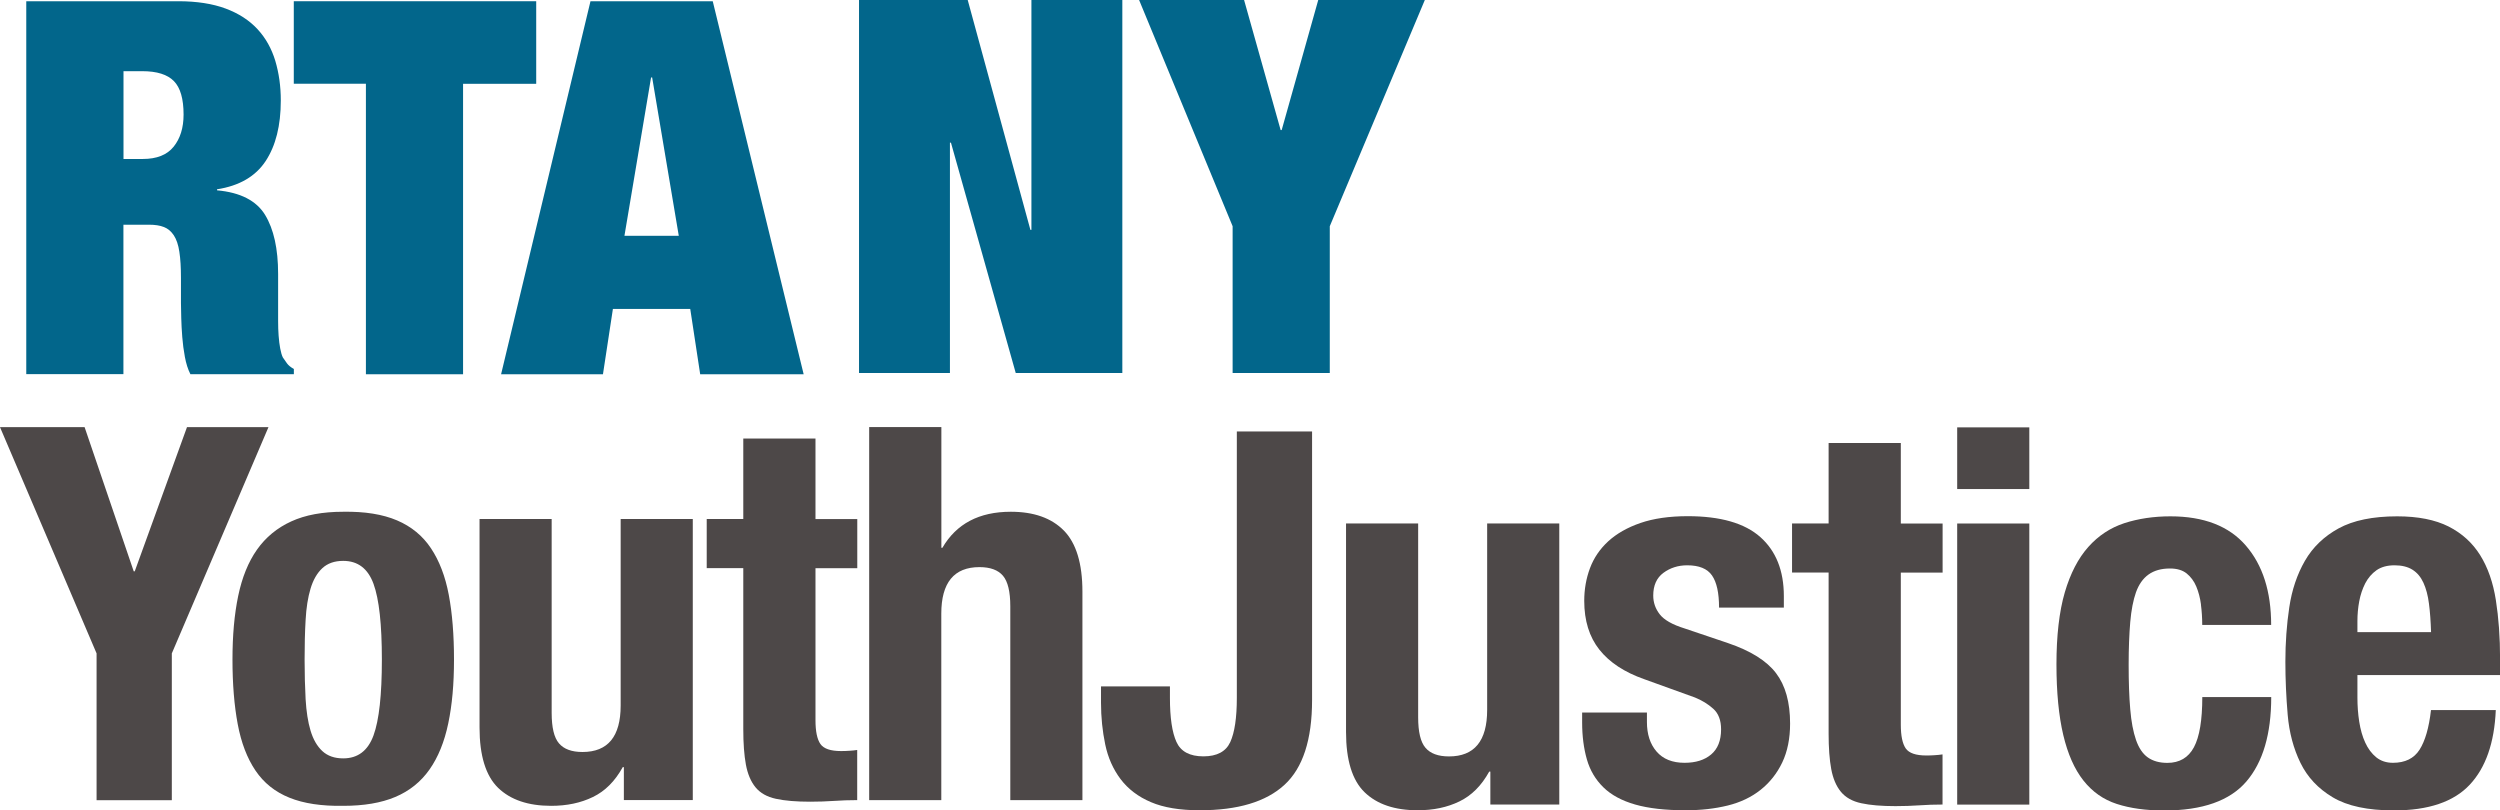
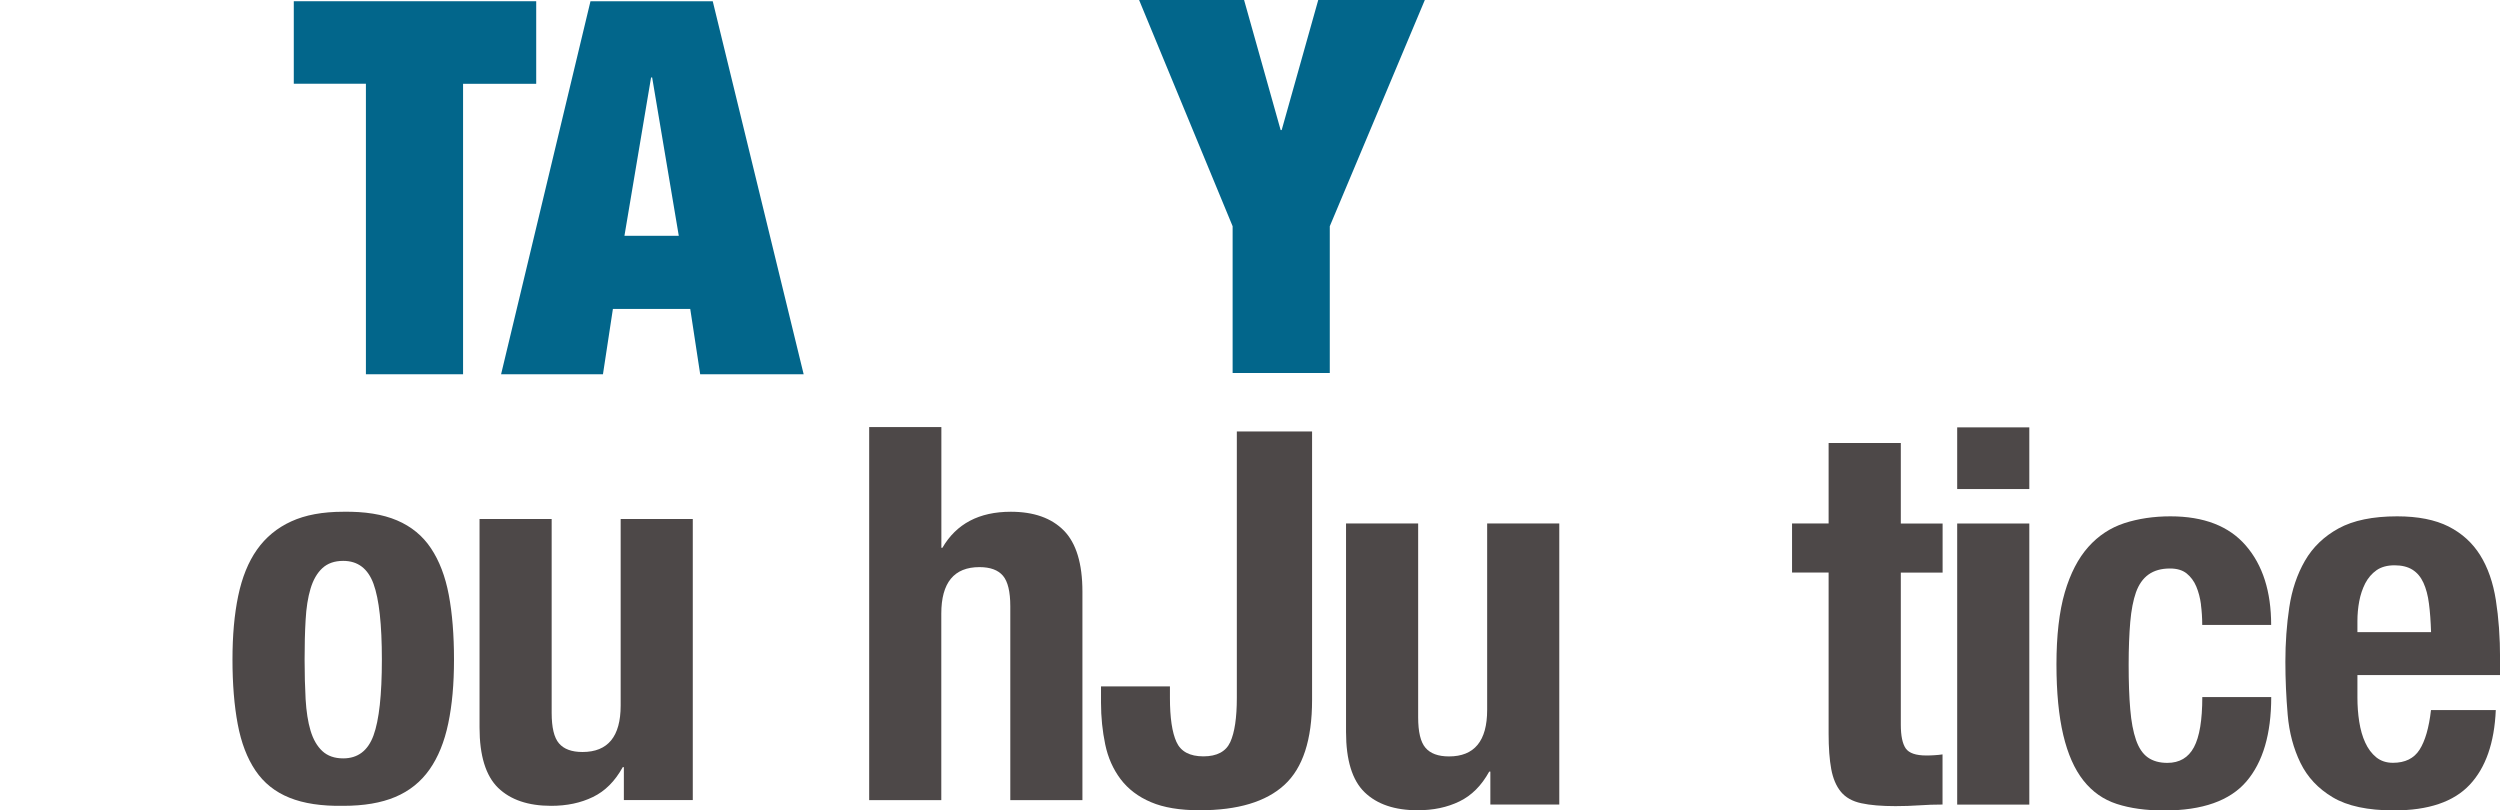
<svg xmlns="http://www.w3.org/2000/svg" id="Layer_1" data-name="Layer 1" viewBox="0 0 344.55 111.68">
  <defs>
    <style>
      .cls-1 {
        fill: #02668b;
      }

      .cls-2 {
        fill: #4d4848;
      }
    </style>
  </defs>
  <g>
-     <path class="cls-1" d="M133.37,0l8.64,31.68h.14V0h12.53v51.41h-14.69l-8.93-31.75h-.14v31.75h-12.53V0h14.98Z" />
    <path class="cls-1" d="M156.99,0h14.47l5.04,17.93h.14l5.04-17.93h14.69l-13.1,31.18v20.23h-13.39v-20.23L156.99,0Z" />
  </g>
  <g>
-     <path class="cls-1" d="M24.58.17c2.54,0,4.72.34,6.52,1.01,1.8.67,3.26,1.62,4.39,2.84,1.13,1.22,1.94,2.68,2.45,4.36.5,1.68.76,3.5.76,5.47,0,3.46-.7,6.24-2.09,8.35-1.39,2.11-3.62,3.41-6.7,3.89v.14c3.21.29,5.42,1.42,6.62,3.38,1.2,1.97,1.8,4.68,1.8,8.14v6.48c0,.72.02,1.4.07,2.05.05.65.12,1.24.22,1.76.1.53.22.94.36,1.22.19.29.38.56.58.83.19.26.5.52.94.76v.72h-14.26c-.34-.67-.59-1.46-.76-2.38-.17-.91-.29-1.82-.36-2.74-.07-.91-.12-1.79-.14-2.63-.02-.84-.04-1.52-.04-2.05v-3.46c0-1.44-.07-2.64-.22-3.6-.14-.96-.4-1.72-.76-2.27-.36-.55-.82-.94-1.37-1.15-.55-.22-1.24-.32-2.05-.32h-3.53v20.59H3.62V.17h20.95ZM19.68,21.91c1.92,0,3.34-.56,4.25-1.69.91-1.13,1.37-2.6,1.37-4.43,0-2.16-.44-3.7-1.33-4.61-.89-.91-2.34-1.37-4.36-1.37h-2.59v12.1h2.66Z" />
    <path class="cls-1" d="M40.49,11.54V.17h33.41v11.38h-10.08v40.03h-13.39V11.54h-9.94Z" />
    <path class="cls-1" d="M98.23.17l12.53,51.41h-14.26l-1.37-9h-10.66l-1.37,9h-14.04L81.38.17h16.85ZM89.73,10.68l-3.67,21.82h7.49l-3.67-21.82h-.14Z" />
  </g>
  <g>
    <g>
-       <path class="cls-2" d="M18.43,78.74h.14l7.2-19.87h11.23l-13.32,31.18v20.23h-10.37v-20.23L0,58.87h11.66l6.77,19.87Z" />
      <path class="cls-2" d="M32.83,82.12c.53-2.54,1.39-4.67,2.59-6.37,1.2-1.7,2.77-3,4.72-3.89,1.94-.89,4.33-1.33,7.16-1.33,2.98-.05,5.45.35,7.42,1.19,1.97.84,3.53,2.12,4.68,3.85,1.15,1.73,1.97,3.86,2.45,6.41.48,2.54.72,5.52.72,8.93s-.26,6.24-.79,8.78c-.53,2.54-1.39,4.67-2.59,6.37-1.2,1.7-2.77,2.96-4.72,3.78-1.94.82-4.33,1.22-7.16,1.22-2.98.05-5.45-.32-7.42-1.12-1.97-.79-3.53-2.04-4.68-3.74-1.15-1.7-1.97-3.84-2.45-6.41-.48-2.57-.72-5.53-.72-8.89s.26-6.24.79-8.78ZM42.12,96.38c.1,1.68.32,3.12.68,4.32.36,1.2.9,2.14,1.62,2.81.72.67,1.68,1.01,2.88,1.01,2.02,0,3.41-1.06,4.18-3.17.77-2.11,1.15-5.59,1.15-10.44s-.38-8.33-1.15-10.44c-.77-2.11-2.16-3.17-4.18-3.17-1.2,0-2.16.34-2.88,1.01-.72.67-1.26,1.61-1.62,2.81-.36,1.2-.59,2.64-.68,4.32-.1,1.68-.14,3.5-.14,5.47s.05,3.79.14,5.47Z" />
      <path class="cls-2" d="M85.82,105.74c-1.06,1.92-2.42,3.29-4.1,4.1-1.68.82-3.6,1.22-5.76,1.22-3.17,0-5.6-.83-7.31-2.48-1.7-1.66-2.56-4.43-2.56-8.32v-28.73h9.94v26.71c0,2.02.33,3.42,1.01,4.21.67.79,1.75,1.19,3.24,1.19,3.5,0,5.26-2.13,5.26-6.41v-25.7h9.94v38.74h-9.5v-4.54h-.14Z" />
-       <path class="cls-2" d="M112.39,60.45v11.09h5.76v6.77h-5.76v20.95c0,1.54.23,2.63.68,3.28.46.65,1.4.97,2.84.97.38,0,.77-.01,1.15-.04.38-.02.74-.06,1.08-.11v6.91c-1.1,0-2.17.04-3.2.11-1.03.07-2.12.11-3.28.11-1.92,0-3.49-.13-4.72-.4-1.22-.26-2.16-.79-2.81-1.58-.65-.79-1.09-1.84-1.33-3.13-.24-1.3-.36-2.93-.36-4.9v-22.18h-5.04v-6.77h5.04v-11.09h9.94Z" />
      <path class="cls-2" d="M129.74,58.87v16.63h.14c1.92-3.31,5.06-4.97,9.43-4.97,3.17,0,5.6.86,7.31,2.59,1.7,1.73,2.56,4.54,2.56,8.42v28.73h-9.94v-26.71c0-2.02-.34-3.42-1.01-4.21-.67-.79-1.75-1.19-3.24-1.19-3.5,0-5.26,2.14-5.26,6.41v25.7h-9.94v-51.41h9.94Z" />
    </g>
    <g>
      <path class="cls-2" d="M180.83,96.48c0,5.47-1.27,9.37-3.82,11.7-2.54,2.33-6.43,3.49-11.66,3.49-2.74,0-4.98-.37-6.73-1.12-1.75-.74-3.14-1.8-4.18-3.17-1.03-1.37-1.74-2.96-2.12-4.79-.38-1.82-.58-3.74-.58-5.76v-2.23h9.5v1.58c0,2.74.3,4.76.9,6.08.6,1.32,1.84,1.98,3.71,1.98s3.11-.66,3.71-1.98c.6-1.32.9-3.35.9-6.08v-36.72h10.37v37.01Z" />
      <path class="cls-2" d="M205.24,106.35c-1.06,1.92-2.42,3.29-4.1,4.1-1.68.82-3.6,1.22-5.76,1.22-3.17,0-5.6-.83-7.31-2.48-1.71-1.66-2.56-4.43-2.56-8.32v-28.73h9.94v26.71c0,2.02.33,3.42,1.01,4.21.67.79,1.75,1.19,3.24,1.19,3.5,0,5.26-2.13,5.26-6.41v-25.7h9.94v38.74h-9.5v-4.54h-.14Z" />
-       <path class="cls-2" d="M226.98,99.51c0,1.68.44,3.04,1.33,4.07.89,1.03,2.17,1.55,3.85,1.55,1.54,0,2.76-.38,3.67-1.15.91-.77,1.37-1.92,1.37-3.46,0-1.25-.36-2.2-1.08-2.84-.72-.65-1.56-1.16-2.52-1.55l-6.98-2.52c-2.74-.96-4.8-2.32-6.19-4.07-1.39-1.75-2.09-4-2.09-6.73,0-1.58.26-3.08.79-4.5.53-1.42,1.37-2.65,2.52-3.71,1.15-1.05,2.63-1.9,4.43-2.52s3.97-.94,6.52-.94c4.51,0,7.85.96,10.01,2.88,2.16,1.92,3.24,4.63,3.24,8.14v1.58h-8.93c0-2.02-.32-3.49-.97-4.43-.65-.94-1.79-1.4-3.42-1.4-1.25,0-2.34.35-3.28,1.04-.94.7-1.4,1.74-1.4,3.13,0,.96.3,1.82.9,2.59.6.77,1.74,1.42,3.42,1.94l5.98,2.02c3.12,1.06,5.33,2.44,6.62,4.14,1.3,1.71,1.94,4.02,1.94,6.95,0,2.06-.36,3.85-1.08,5.36-.72,1.51-1.72,2.77-2.99,3.78-1.27,1.01-2.79,1.73-4.54,2.16-1.75.43-3.68.65-5.79.65-2.79,0-5.1-.26-6.95-.79-1.85-.53-3.31-1.32-4.39-2.38-1.08-1.06-1.84-2.34-2.27-3.85-.43-1.51-.65-3.2-.65-5.08v-1.37h8.93v1.3Z" />
      <path class="cls-2" d="M261.97,61.06v11.09h5.76v6.77h-5.76v20.95c0,1.54.23,2.63.68,3.28.46.65,1.4.97,2.84.97.38,0,.77-.01,1.15-.04.38-.02.74-.06,1.08-.11v6.91c-1.1,0-2.17.04-3.2.11-1.03.07-2.12.11-3.28.11-1.92,0-3.49-.13-4.72-.4-1.22-.26-2.16-.79-2.81-1.58-.65-.79-1.09-1.84-1.33-3.13-.24-1.3-.36-2.93-.36-4.9v-22.18h-5.04v-6.77h5.04v-11.09h9.94Z" />
      <path class="cls-2" d="M279.68,58.9v8.5h-9.94v-8.5h9.94ZM279.68,72.15v38.74h-9.94v-38.74h9.94Z" />
      <path class="cls-2" d="M303.34,83.31c-.12-.91-.34-1.74-.65-2.48-.31-.74-.76-1.34-1.33-1.8-.58-.46-1.34-.68-2.3-.68-1.2,0-2.18.28-2.95.83-.77.55-1.34,1.37-1.73,2.45-.38,1.08-.65,2.45-.79,4.1-.14,1.66-.22,3.61-.22,5.87,0,2.4.07,4.45.22,6.16.14,1.7.41,3.11.79,4.21.38,1.1.92,1.91,1.62,2.41.7.5,1.6.76,2.7.76,1.68,0,2.9-.72,3.67-2.16.77-1.44,1.15-3.74,1.15-6.91h9.5c0,5.09-1.14,8.96-3.42,11.63-2.28,2.66-6.06,4-11.34,4-2.5,0-4.67-.3-6.52-.9-1.85-.6-3.38-1.68-4.61-3.24s-2.15-3.65-2.77-6.26c-.62-2.62-.94-5.87-.94-9.76s.38-7.28,1.15-9.9c.77-2.62,1.85-4.7,3.24-6.26,1.39-1.56,3.05-2.65,4.97-3.28,1.92-.62,4.03-.94,6.34-.94,4.61,0,8.08,1.34,10.4,4.03,2.33,2.69,3.49,6.34,3.49,10.94h-9.5c0-.96-.06-1.9-.18-2.81Z" />
      <path class="cls-2" d="M324.9,96.12c0,1.15.08,2.27.25,3.35s.44,2.04.83,2.88c.38.84.89,1.51,1.51,2.02.62.5,1.39.76,2.3.76,1.68,0,2.9-.6,3.67-1.8.77-1.2,1.3-3.02,1.58-5.47h8.93c-.19,4.51-1.39,7.95-3.6,10.3-2.21,2.35-5.69,3.53-10.44,3.53-3.6,0-6.41-.6-8.42-1.8-2.02-1.2-3.5-2.78-4.46-4.75-.96-1.97-1.55-4.18-1.76-6.62s-.32-4.9-.32-7.34c0-2.59.18-5.09.54-7.49.36-2.4,1.08-4.54,2.16-6.41s2.63-3.36,4.64-4.46c2.02-1.1,4.7-1.66,8.06-1.66,2.88,0,5.24.47,7.09,1.4,1.85.94,3.3,2.26,4.36,3.96,1.06,1.7,1.78,3.77,2.16,6.19.38,2.42.58,5.12.58,8.1v2.23h-19.66v3.1ZM334.76,83.2c-.14-1.13-.4-2.09-.76-2.88s-.86-1.39-1.51-1.8c-.65-.41-1.48-.61-2.48-.61s-1.84.23-2.48.68c-.65.46-1.16,1.06-1.55,1.8-.38.75-.66,1.57-.83,2.48-.17.91-.25,1.82-.25,2.74v1.51h10.15c-.05-1.49-.14-2.8-.29-3.92Z" />
    </g>
  </g>
</svg>